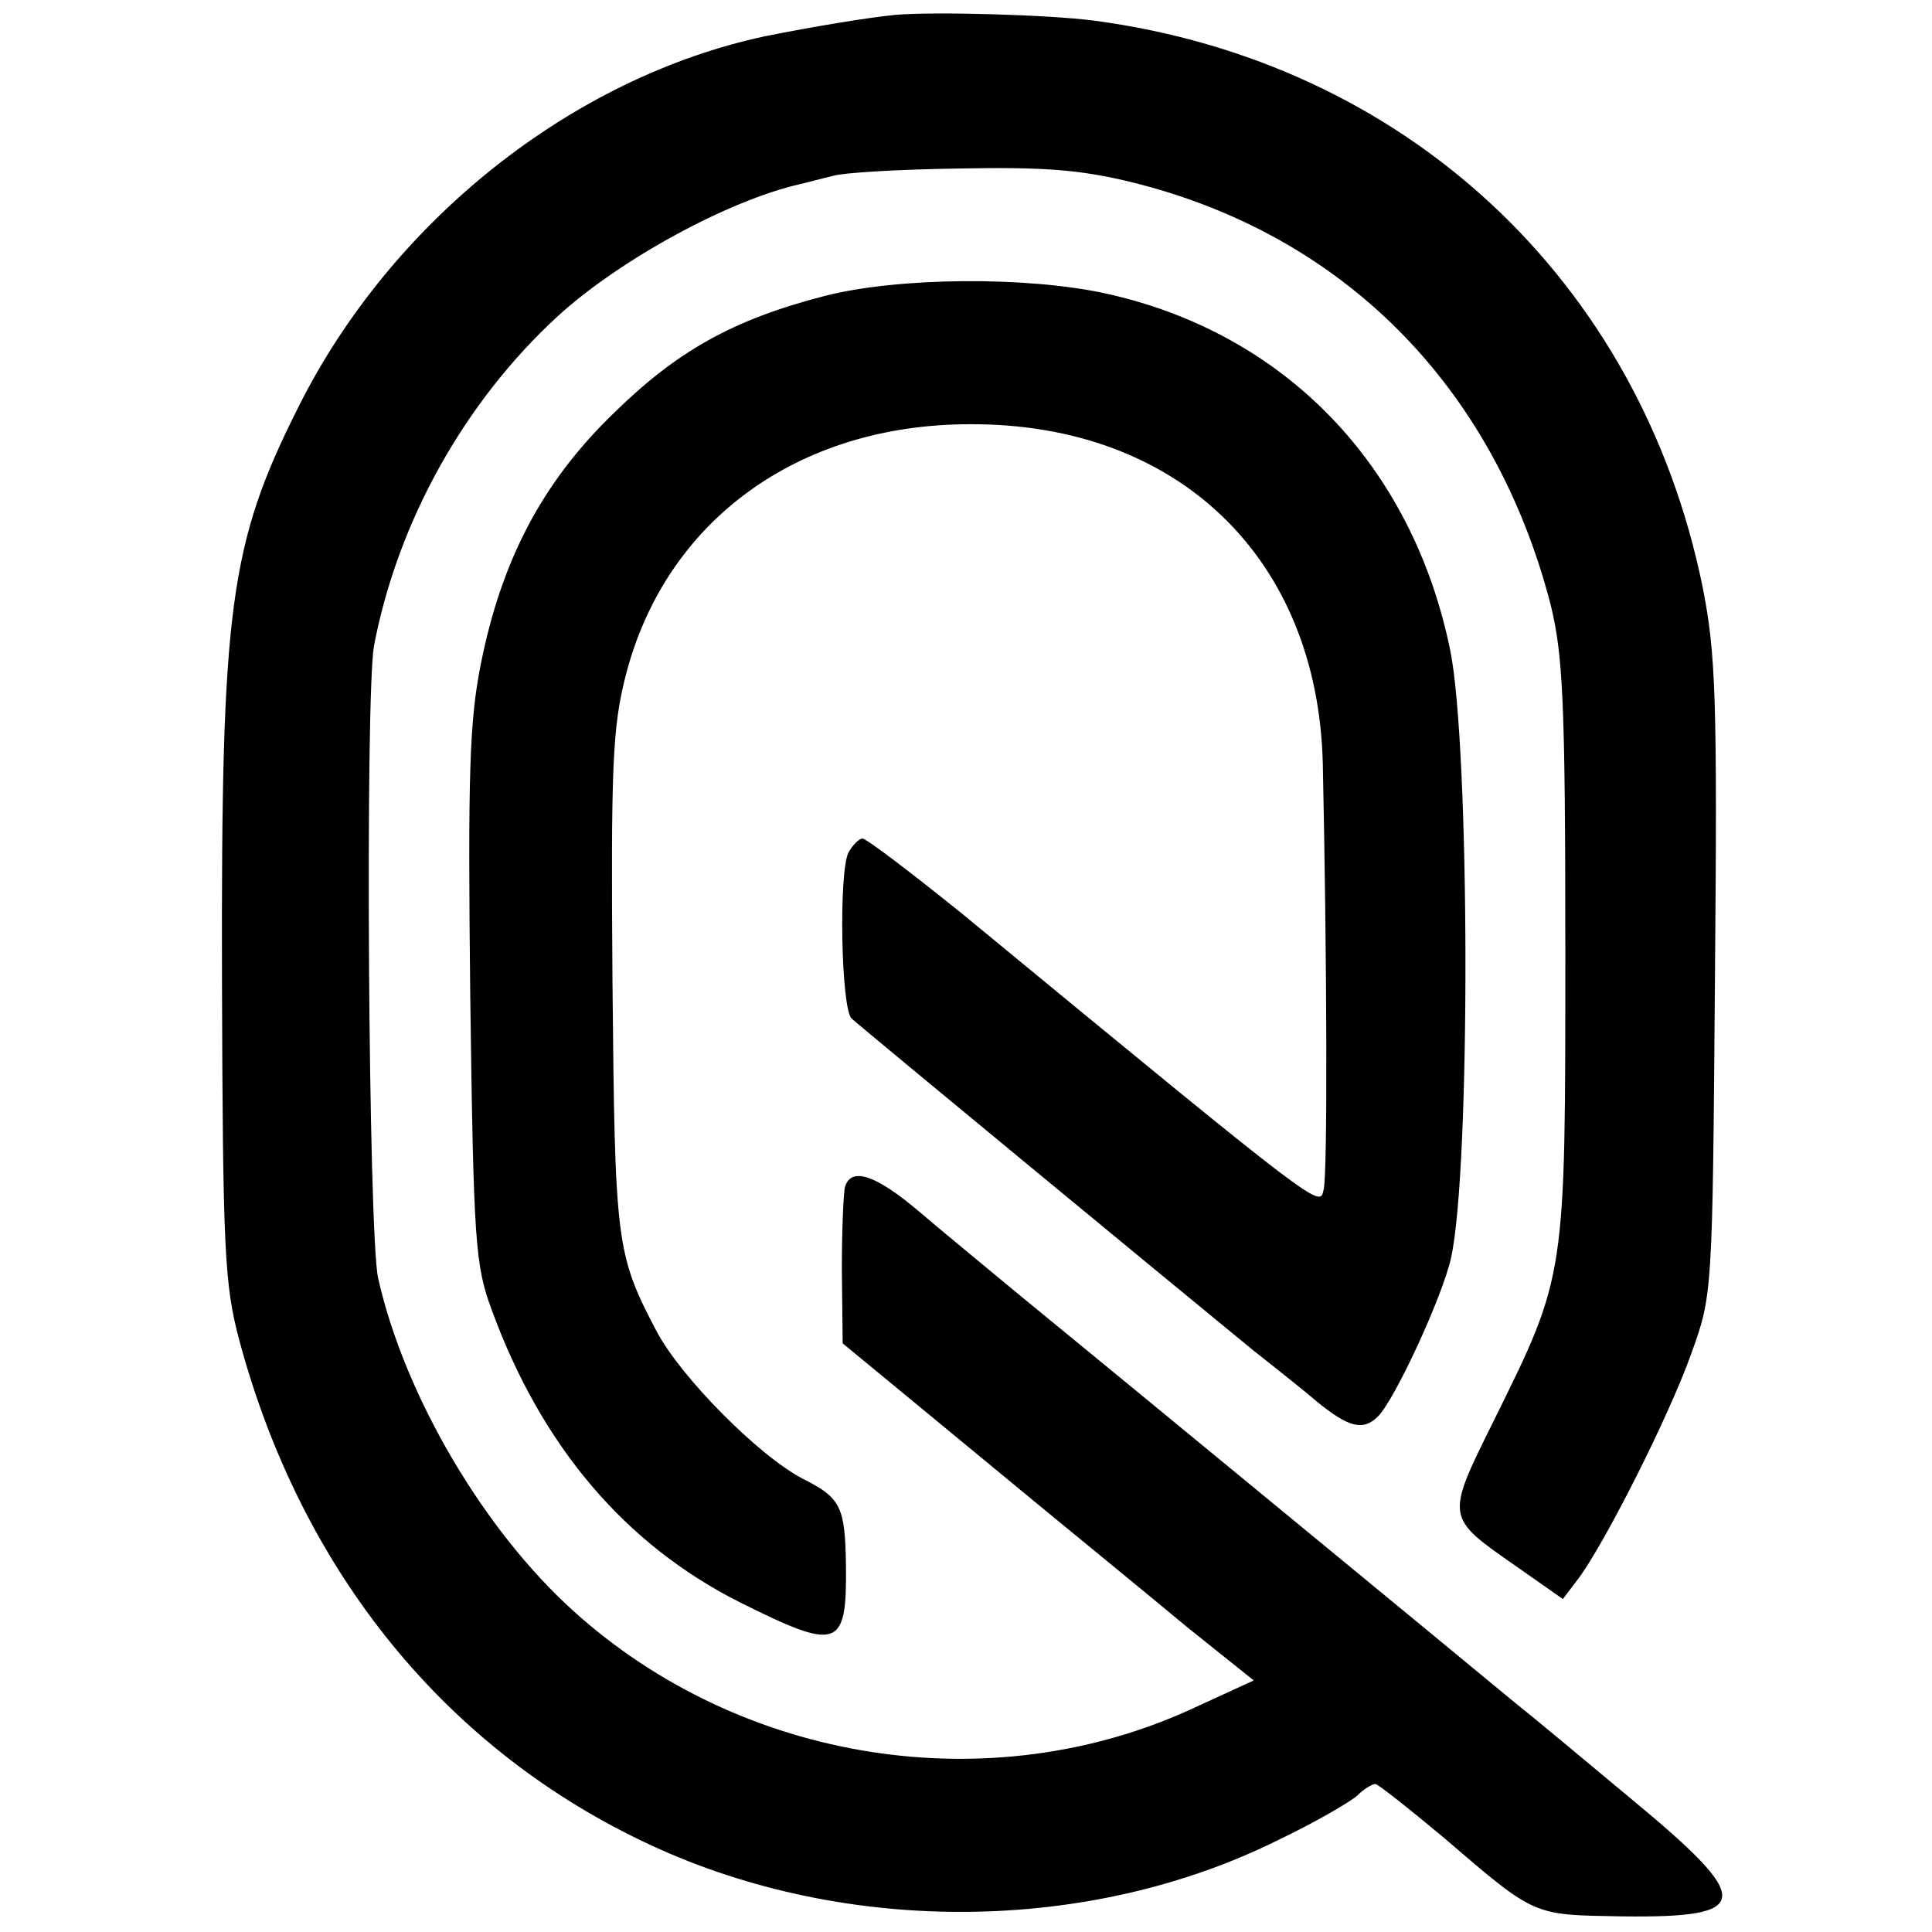
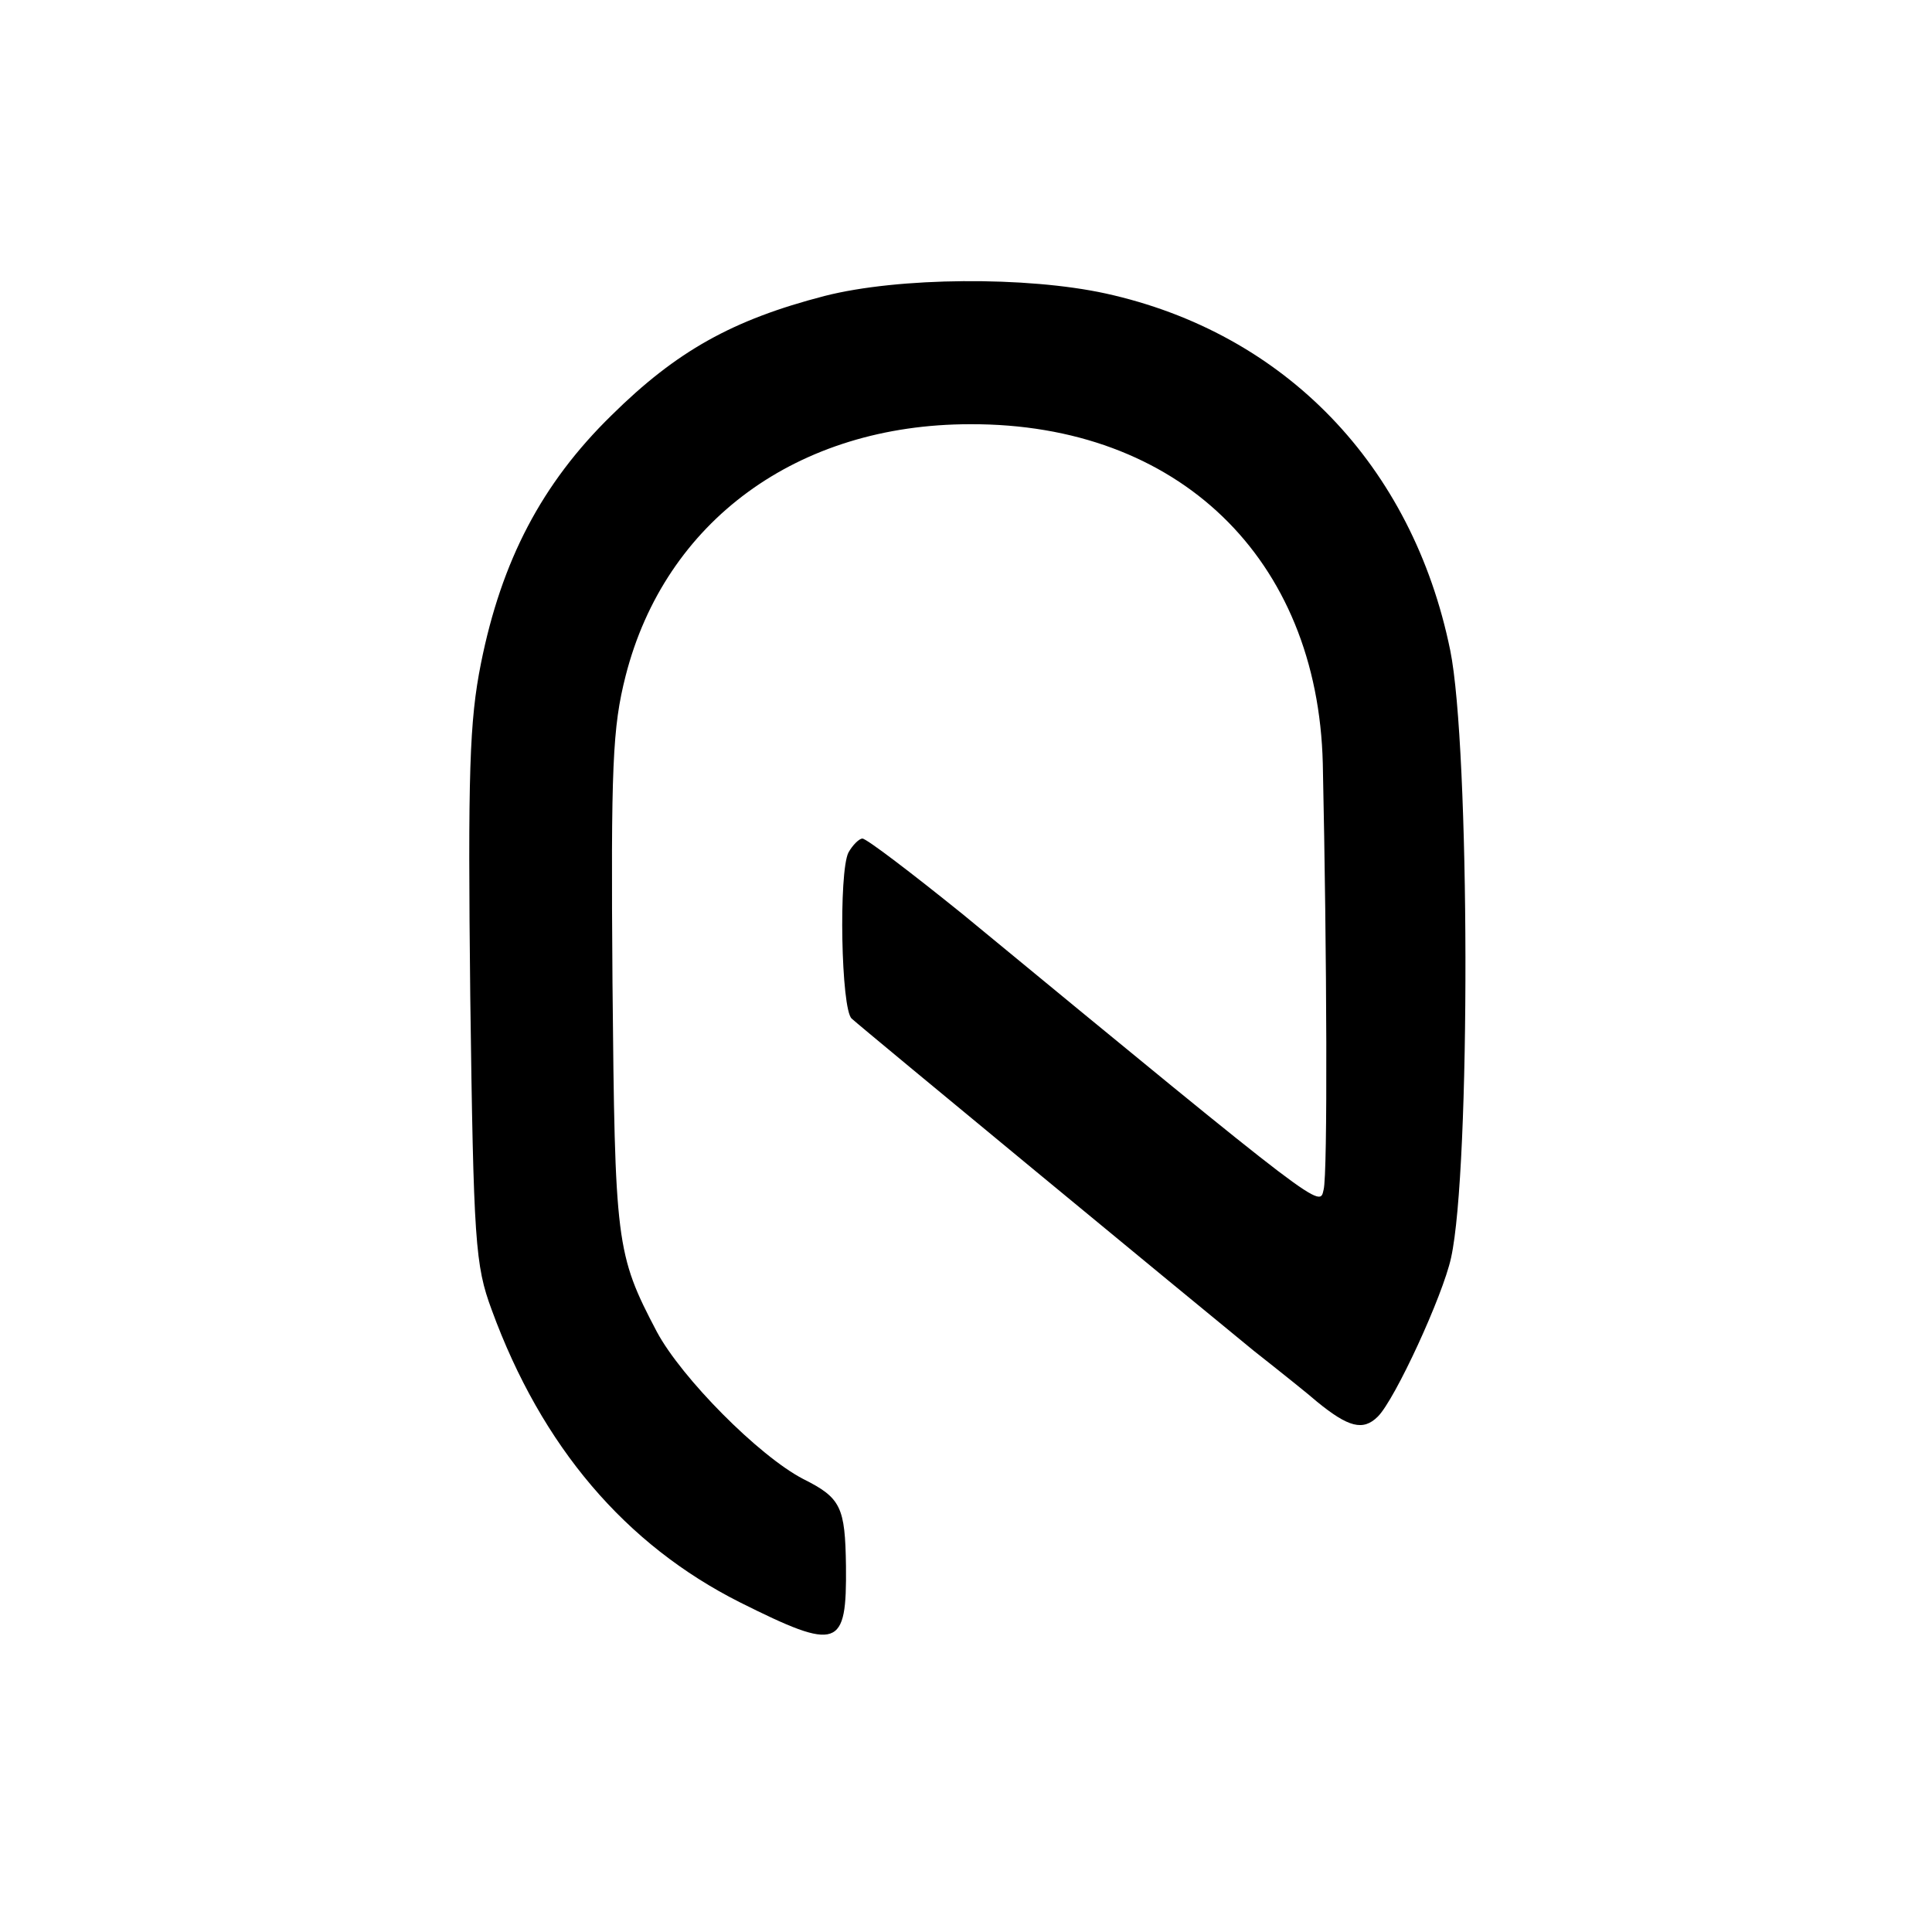
<svg xmlns="http://www.w3.org/2000/svg" version="1.0" width="235pt" height="235pt" viewBox="0 0 235 235" preserveAspectRatio="xMidYMid meet">
  <g transform="translate(0,235) scale(0.1,-0.1)" fill="#000000" stroke="none">
-     <path d="M1090 2332 c-32 -3 -99 -14 -159 -26 -235 -50 -455 -225 -568 -451 -84 -167 -94 -244 -93 -694 1 -333 3 -373 21 -441 76 -283 253 -500 502 -615 238 -110 533 -107 762 7 44 21 87 46 96 54 8 8 18 14 22 14 3 0 41 -30 84 -66 112 -96 107 -93 216 -95 160 -2 161 19 11 143 -55 46 -120 100 -145 120 -70 58 -516 425 -598 492 -41 34 -97 80 -125 104 -50 42 -80 53 -88 29 -2 -6 -4 -52 -4 -102 l1 -89 171 -141 c93 -77 206 -169 249 -205 l80 -64 -74 -34 c-247 -114 -549 -66 -753 118 -110 99 -206 263 -238 405 -12 52 -16 712 -5 770 29 151 110 296 223 400 74 68 207 141 295 161 9 2 27 7 40 10 12 4 81 8 152 9 101 2 147 -1 209 -16 259 -63 443 -248 512 -514 15 -61 18 -116 18 -420 0 -400 1 -395 -87 -573 -59 -119 -59 -117 27 -177 l57 -40 19 25 c32 43 110 197 137 273 26 72 26 72 29 457 3 342 1 395 -15 476 -76 373 -362 639 -741 689 -54 7 -191 11 -240 7z" />
    <path d="M1003 1990 c-112 -29 -180 -67 -259 -145 -85 -83 -134 -177 -159 -302 -14 -70 -16 -133 -13 -405 4 -299 6 -327 26 -381 61 -167 163 -286 302 -356 120 -60 130 -56 129 44 -1 72 -6 83 -52 106 -54 28 -148 123 -178 179 -50 95 -51 108 -54 425 -2 264 0 310 16 373 48 188 209 306 419 306 253 1 423 -163 429 -413 5 -233 6 -499 1 -518 -5 -22 3 -29 -439 335 -62 50 -117 92 -122 92 -4 0 -12 -8 -17 -17 -12 -24 -9 -191 4 -202 13 -12 418 -346 489 -404 33 -26 68 -54 77 -62 38 -31 56 -36 74 -18 21 21 79 147 89 193 24 108 23 621 -1 739 -46 225 -201 386 -419 434 -96 21 -252 20 -342 -3z" />
  </g>
</svg>